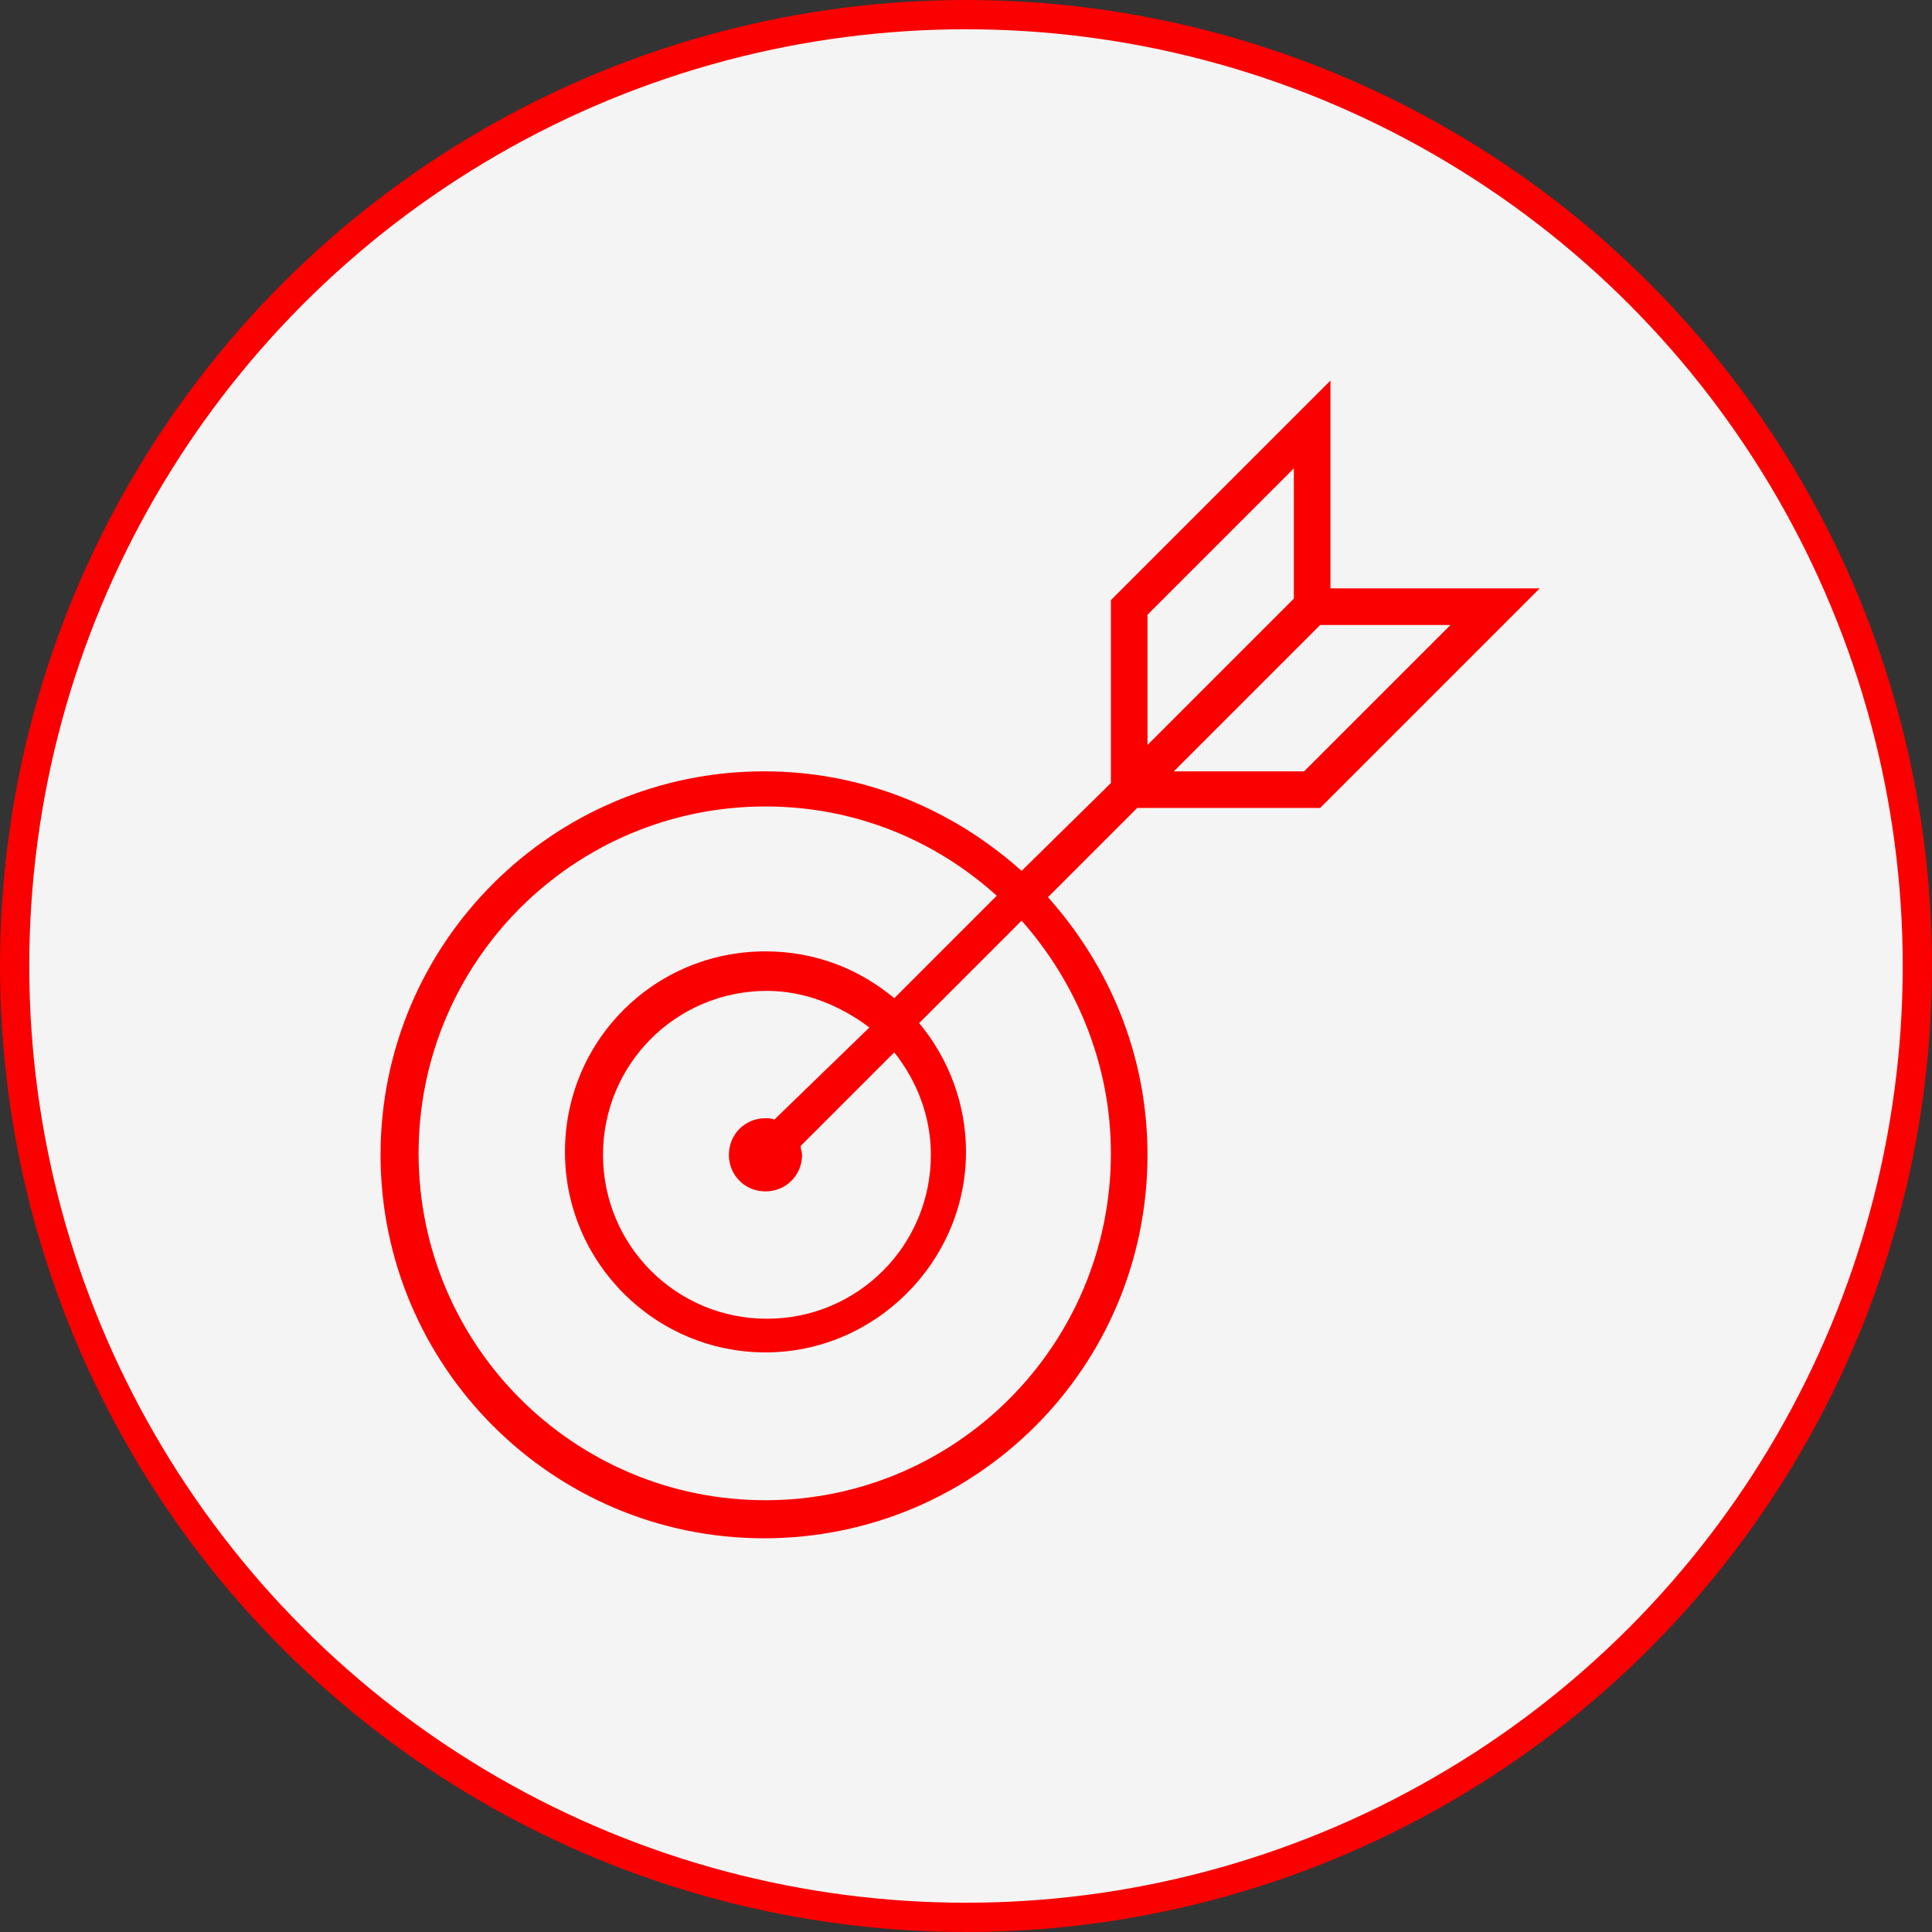
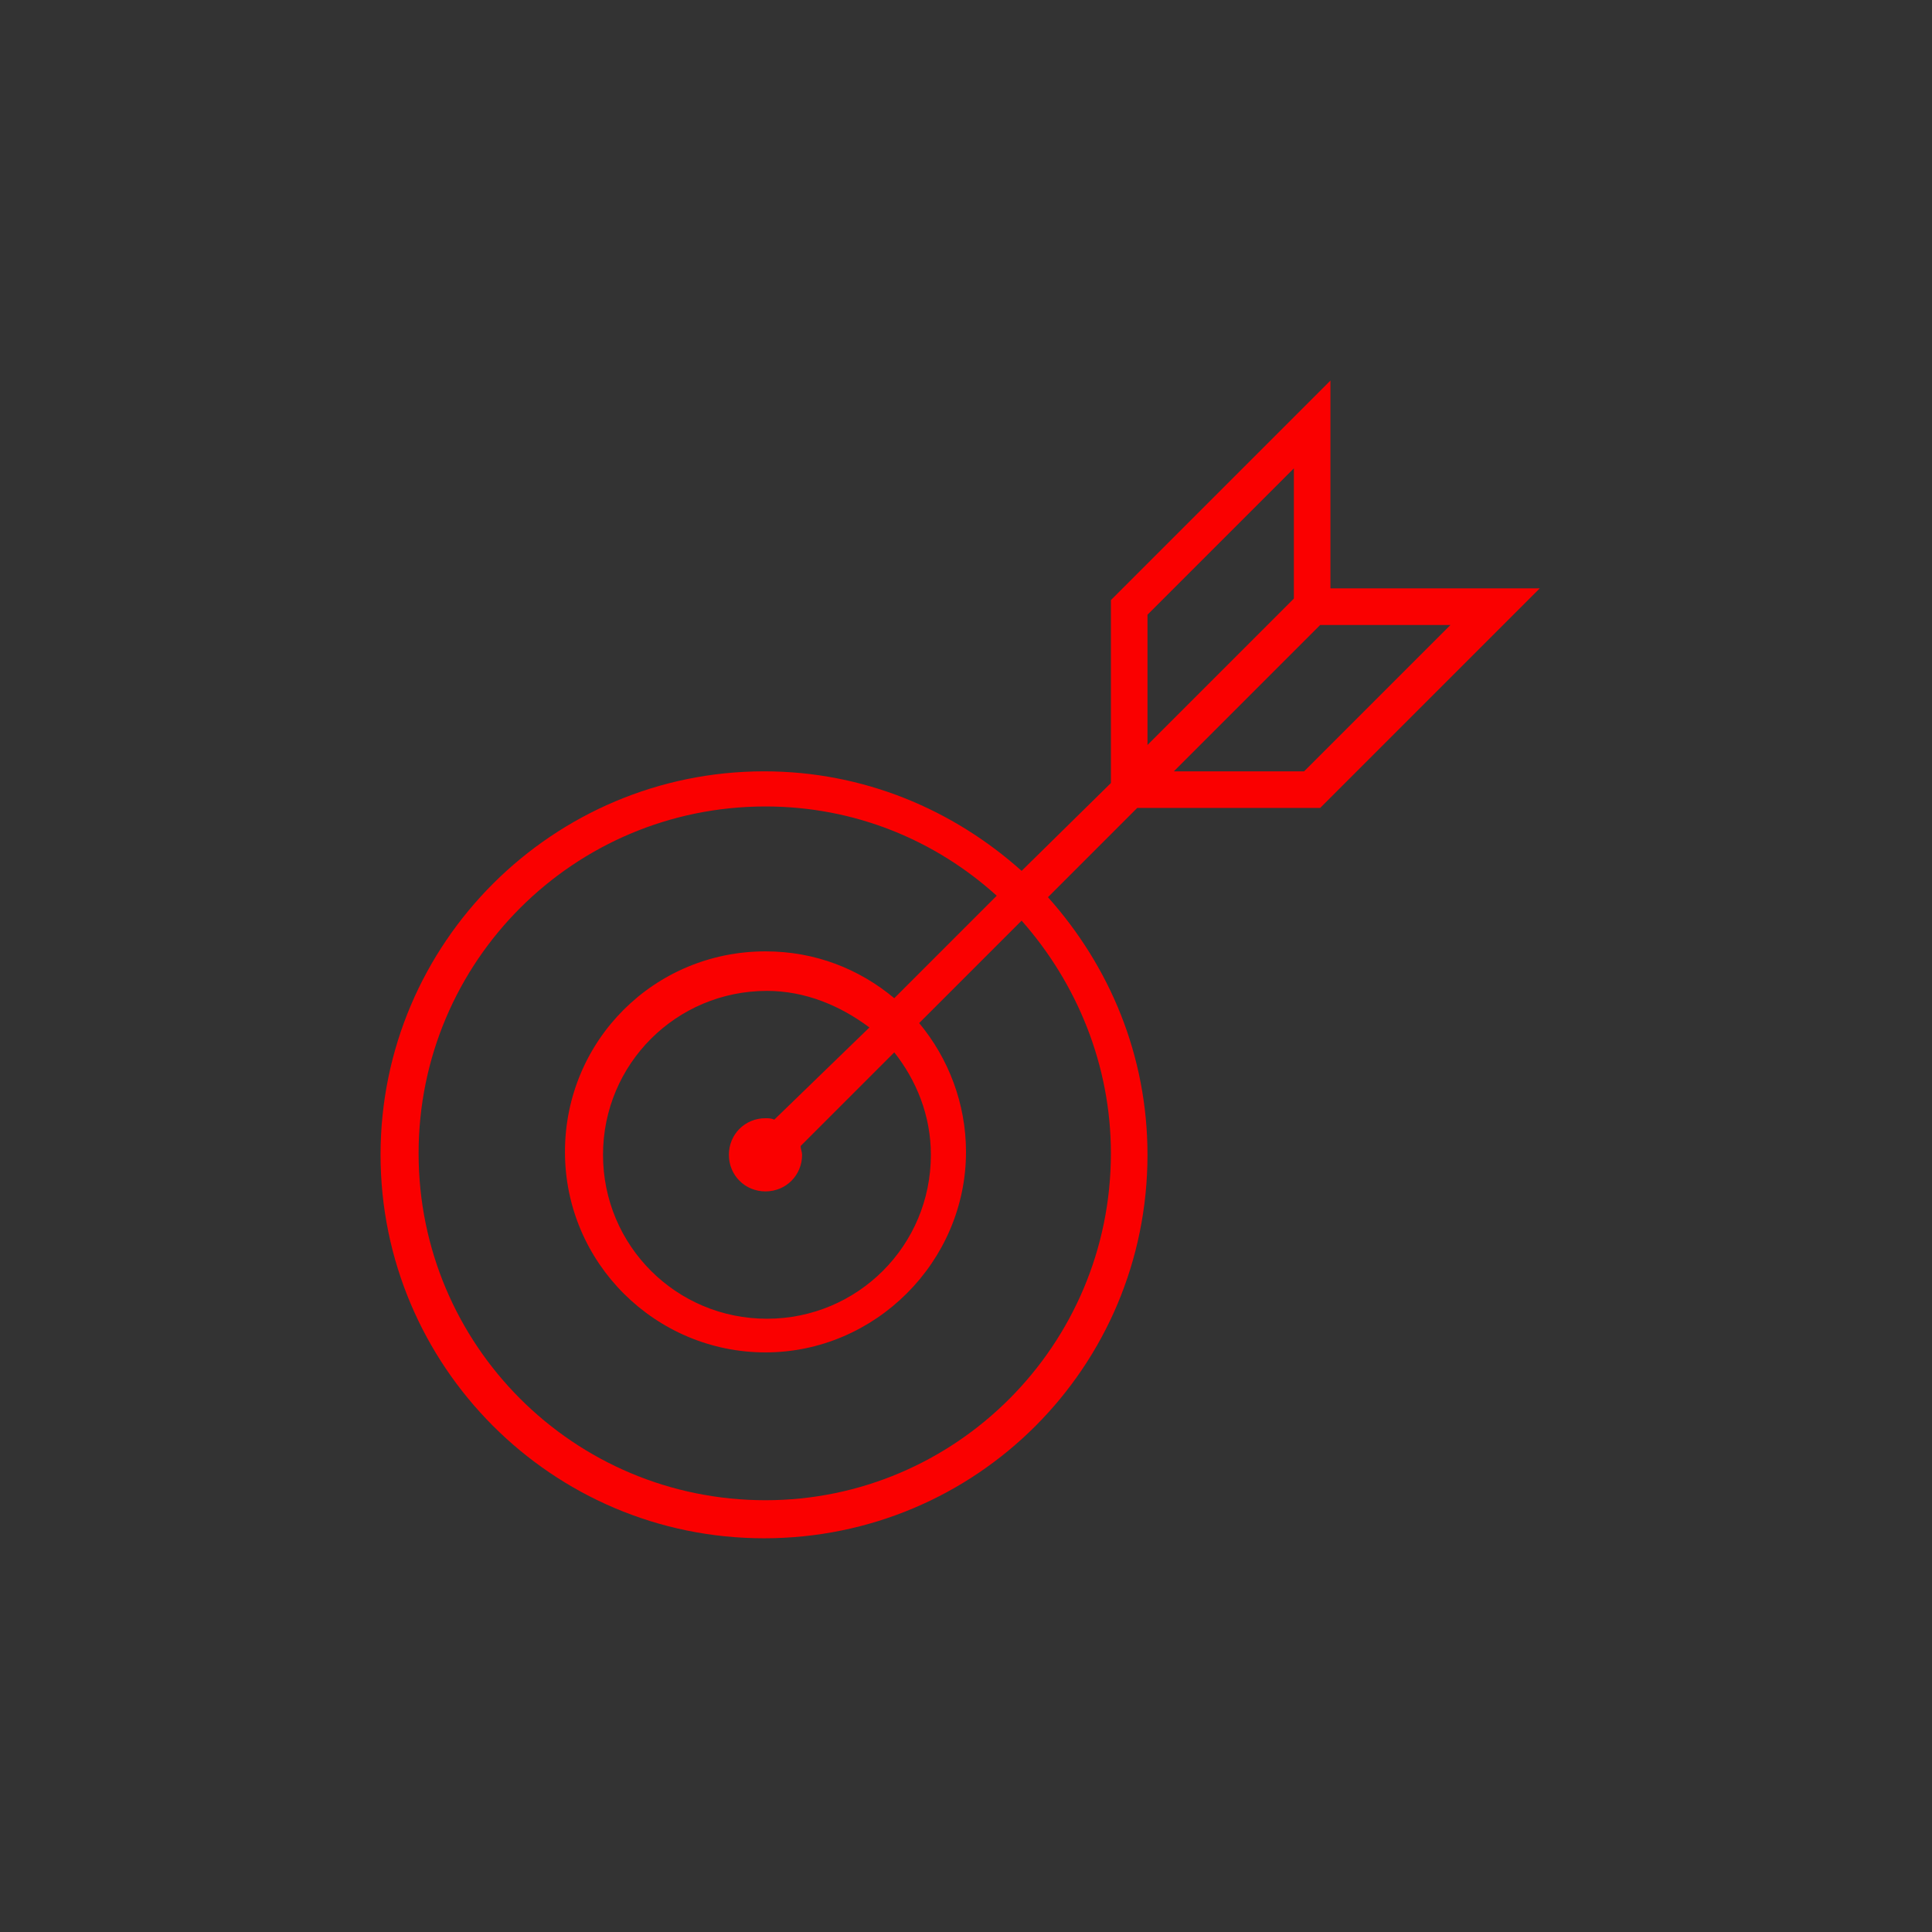
<svg xmlns="http://www.w3.org/2000/svg" width="132" height="132" viewBox="0 0 132 132" fill="none">
  <rect x="0" y="0" width="132" height="132" fill="#333333" stroke="none" />
-   <circle cx="66" cy="66" r="65" fill="#F4F4F4" stroke="#FA0000" stroke-width="2" />
  <path d="M90.2 55.2L105.2 40.2H90.9V26L75.9 41V53.5L69.8 59.5C65.1 55.3 59 52.7 52.2 52.7C37.8 52.7 26 64.4 26 78.9C26 93.3 37.7 105.1 52.2 105.1C66.7 105.1 78.4 93.4 78.4 78.9C78.4 72.1 75.8 66 71.6 61.3L77.7 55.2H90.2ZM99.1 42.7L89.1 52.7H80.2L90.2 42.7H99.1ZM78.4 42L88.4 32V40.9L78.4 50.9V42ZM75.9 78.8C75.9 91.9 65.3 102.5 52.3 102.5C39.2 102.5 28.6 91.9 28.6 78.8C28.6 65.7 39.2 55.1 52.3 55.1C58.4 55.1 63.9 57.4 68.1 61.2L61.1 68.2C58.7 66.2 55.7 65 52.3 65C44.7 65 38.6 71.1 38.6 78.7C38.6 86.3 44.8 92.4 52.3 92.4C59.8 92.4 66 86.2 66 78.7C66 75.4 64.8 72.3 62.8 69.9L69.8 62.9C73.6 67.2 75.9 72.8 75.9 78.8ZM52.9 76.5C52.7 76.4 52.5 76.4 52.3 76.4C50.9 76.4 49.8 77.5 49.8 78.9C49.8 80.3 50.9 81.4 52.3 81.4C53.7 81.4 54.8 80.3 54.8 78.9C54.8 78.7 54.7 78.5 54.7 78.3L61.1 71.9C62.6 73.8 63.6 76.2 63.6 78.9C63.6 85.1 58.6 90.1 52.4 90.1C46.2 90.1 41.2 85.1 41.2 78.9C41.2 72.7 46.2 67.7 52.4 67.7C55 67.7 57.4 68.7 59.4 70.2L52.9 76.5Z" fill="#FA0000" />
</svg>